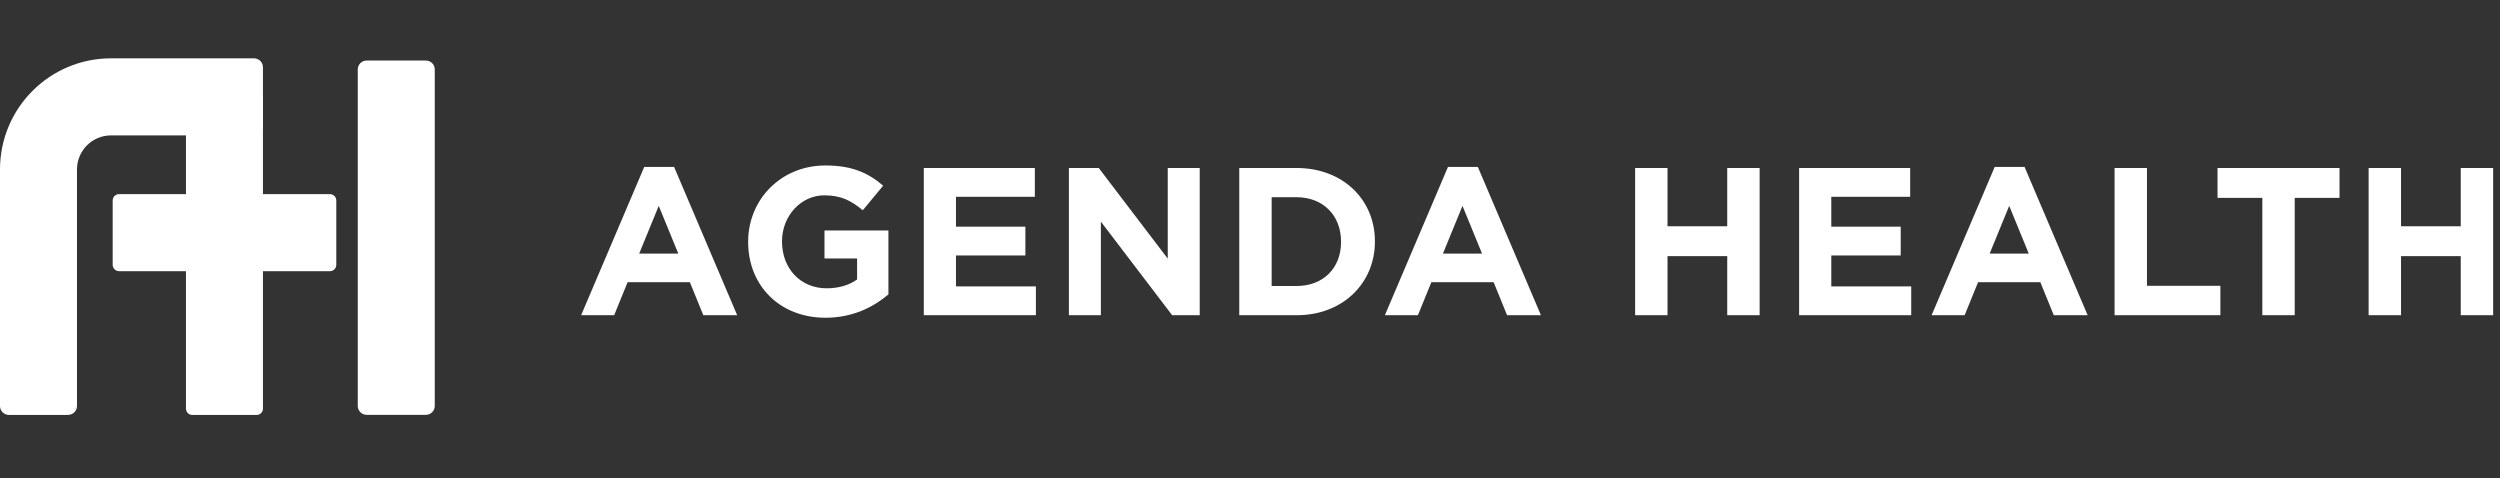
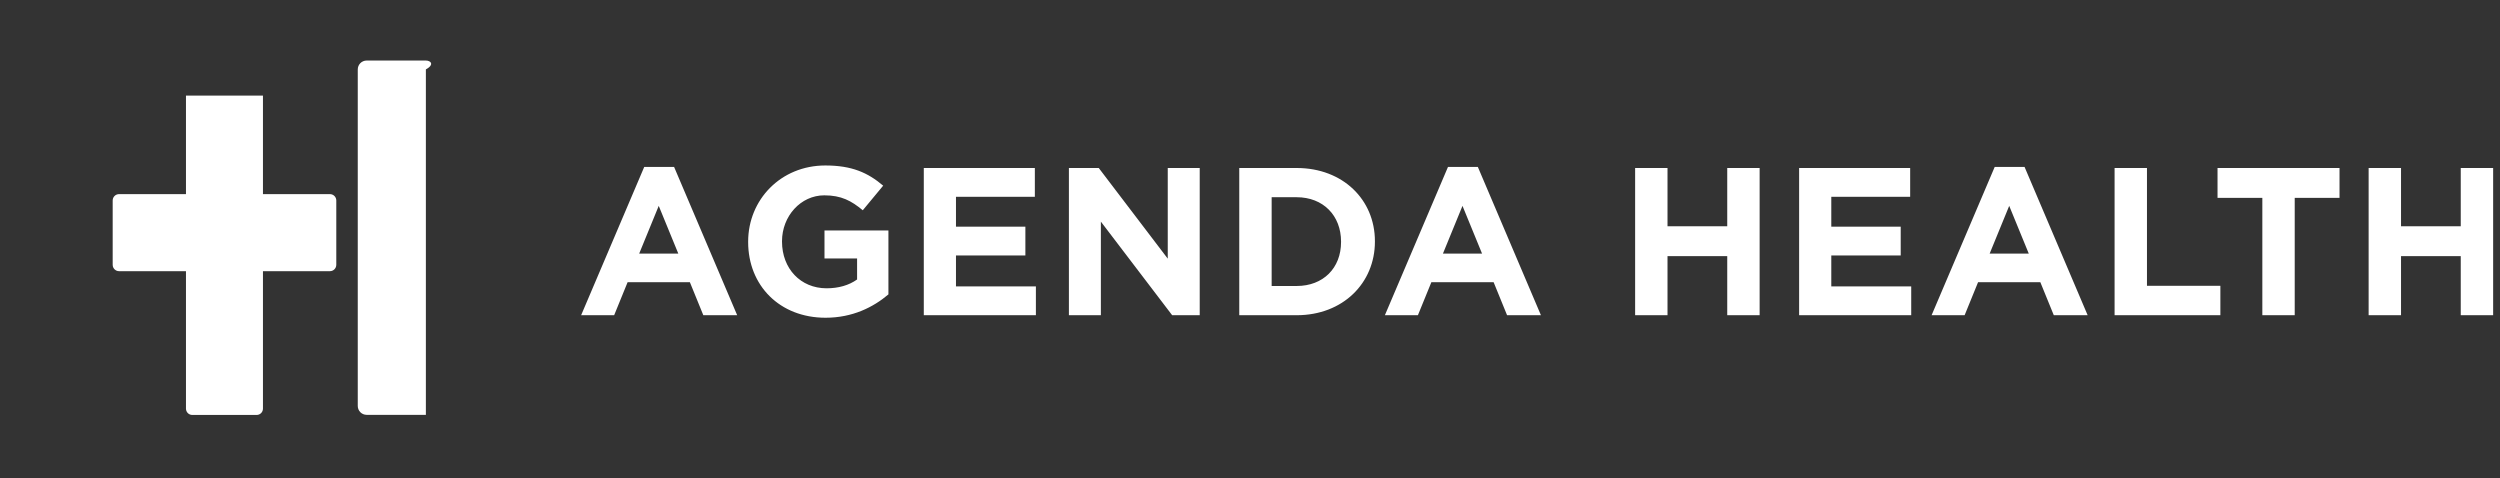
<svg xmlns="http://www.w3.org/2000/svg" width="230" height="44" viewBox="0 0 230 44" fill="none">
  <rect x="0" y="0" width="230" height="44" fill="#333333" stroke="none" />
  <path d="M24.192 17.859H30.355C30.677 17.86 30.939 18.121 30.939 18.444V24.363C30.938 24.686 30.677 24.948 30.355 24.948H24.192V37.592C24.192 37.916 23.932 38.176 23.608 38.176H17.693C17.37 38.176 17.11 37.916 17.109 37.592V24.948H10.951C10.629 24.948 10.367 24.686 10.367 24.363V18.444C10.367 18.122 10.629 17.86 10.951 17.859H17.109V8.797H24.192V17.859Z" fill="white" />
-   <path d="M6.266 38.172H0.817C0.367 38.172 0 37.805 0 37.354V15.587C0 9.942 4.574 5.367 10.212 5.367H23.374C23.825 5.367 24.191 5.734 24.191 6.185V11.638C24.191 12.089 23.825 12.456 23.374 12.456H10.212C8.485 12.456 7.083 13.858 7.083 15.587V37.352C7.083 37.802 6.716 38.169 6.266 38.169V38.172Z" fill="white" />
-   <path d="M39.18 5.57H33.731C33.28 5.57 32.914 5.936 32.914 6.388V37.347C32.914 37.799 33.28 38.165 33.731 38.165H39.18C39.631 38.165 39.997 37.799 39.997 37.347V6.388C39.997 5.936 39.631 5.57 39.18 5.57Z" fill="white" />
+   <path d="M39.18 5.57H33.731C33.28 5.57 32.914 5.936 32.914 6.388V37.347C32.914 37.799 33.28 38.165 33.731 38.165H39.18V6.388C39.997 5.936 39.631 5.57 39.18 5.57Z" fill="white" />
  <path d="M53.464 29L59.269 15.359H62.017L67.821 29H64.706L63.468 25.962H57.74L56.502 29H53.464ZM58.805 23.331H62.404L60.604 18.939L58.805 23.331ZM75.95 29.232C71.732 29.232 68.83 26.272 68.83 22.267V22.228C68.83 18.378 71.829 15.224 75.931 15.224C78.369 15.224 79.839 15.882 81.252 17.081L79.375 19.345C78.33 18.474 77.401 17.971 75.834 17.971C73.667 17.971 71.945 19.887 71.945 22.189V22.228C71.945 24.705 73.647 26.523 76.047 26.523C77.13 26.523 78.098 26.253 78.852 25.711V23.776H75.853V21.202H81.735V27.084C80.342 28.265 78.427 29.232 75.95 29.232ZM84.989 29V15.456H95.206V18.107H87.95V20.854H94.335V23.505H87.95V26.349H95.302V29H84.989ZM98.339 29V15.456H101.086L107.433 23.795V15.456H110.374V29H107.839L101.28 20.39V29H98.339ZM114.012 29V15.456H119.294C123.551 15.456 126.492 18.378 126.492 22.189V22.228C126.492 26.04 123.551 29 119.294 29H114.012ZM119.294 18.145H116.992V26.311H119.294C121.732 26.311 123.377 24.666 123.377 22.267V22.228C123.377 19.829 121.732 18.145 119.294 18.145ZM127.409 29L133.214 15.359H135.962L141.766 29H138.651L137.413 25.962H131.686L130.447 29H127.409ZM132.75 23.331H136.349L134.549 18.939L132.75 23.331ZM150.432 29V15.456H153.411V20.815H158.906V15.456H161.886V29H158.906V23.563H153.411V29H150.432ZM165.519 29V15.456H175.735V18.107H168.479V20.854H174.865V23.505H168.479V26.349H175.832V29H165.519ZM177.707 29L183.512 15.359H186.26L192.064 29H188.949L187.711 25.962H181.983L180.745 29H177.707ZM183.048 23.331H186.647L184.847 18.939L183.048 23.331ZM194.542 29V15.456H197.521V26.291H204.274V29H194.542ZM208.135 29V18.203H204.013V15.456H215.236V18.203H211.114V29H208.135ZM217.914 29V15.456H220.894V20.815H226.389V15.456H229.369V29H226.389V23.563H220.894V29H217.914Z" fill="white" />
</svg>